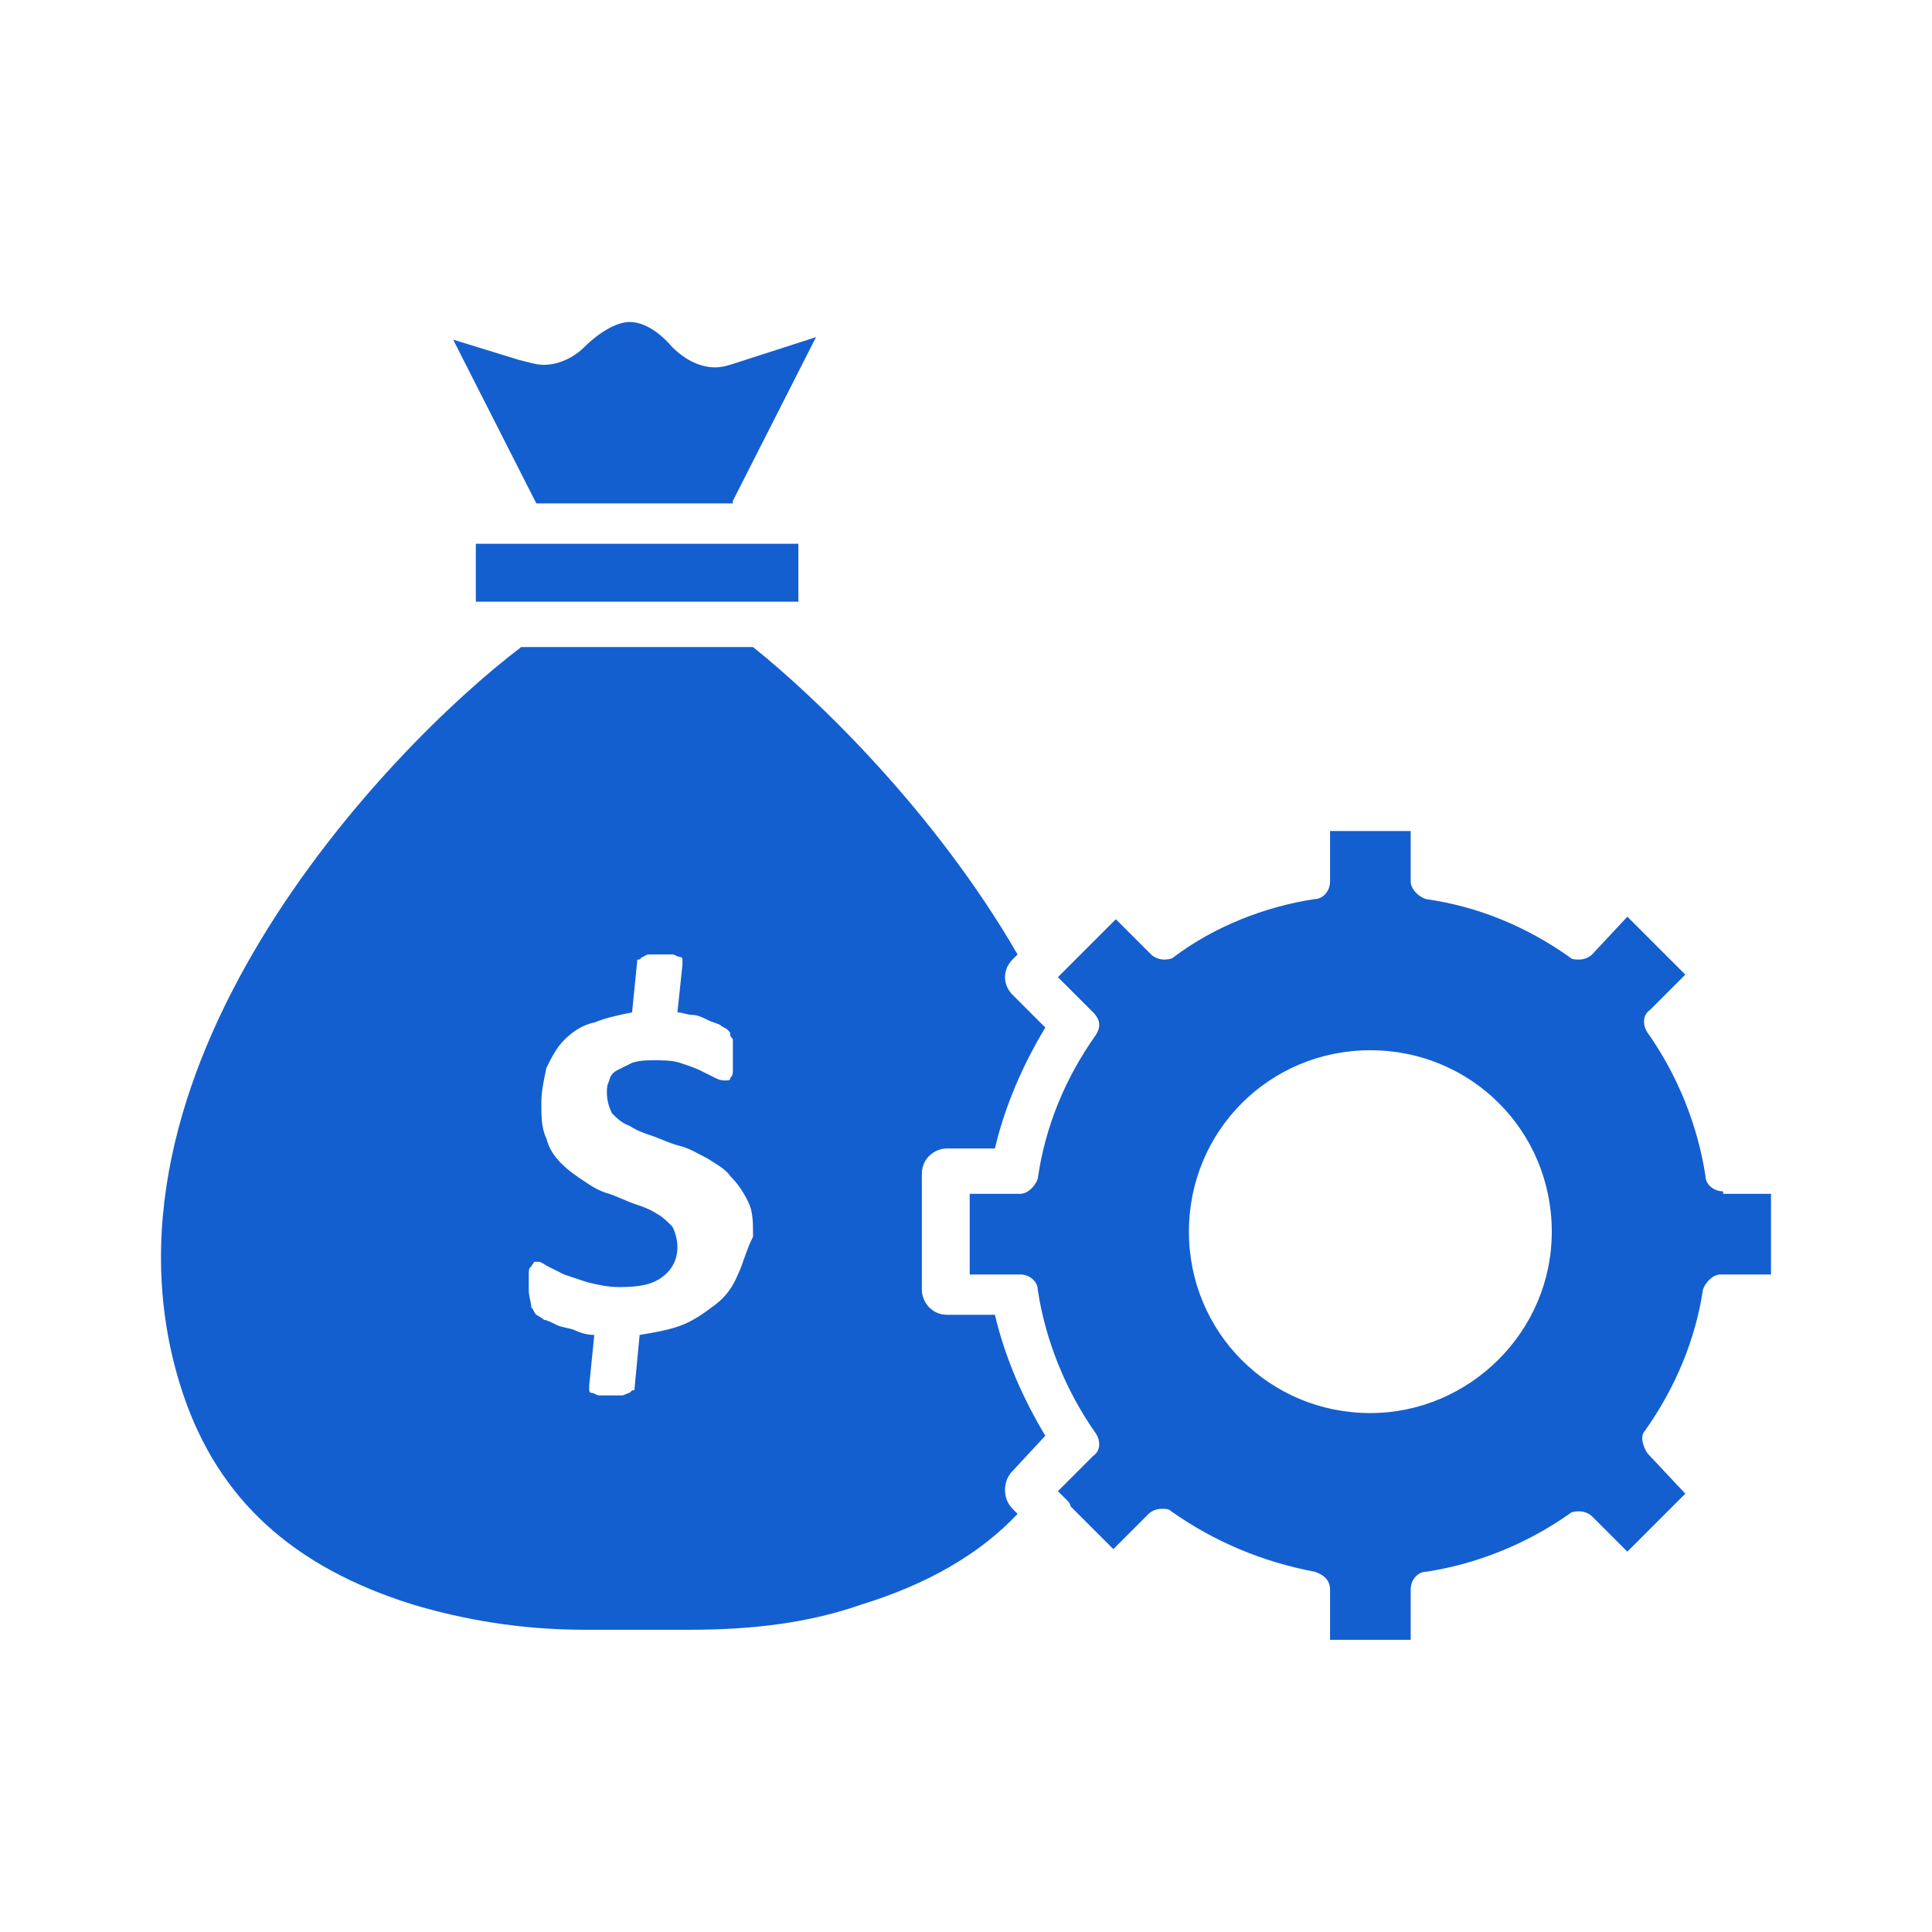
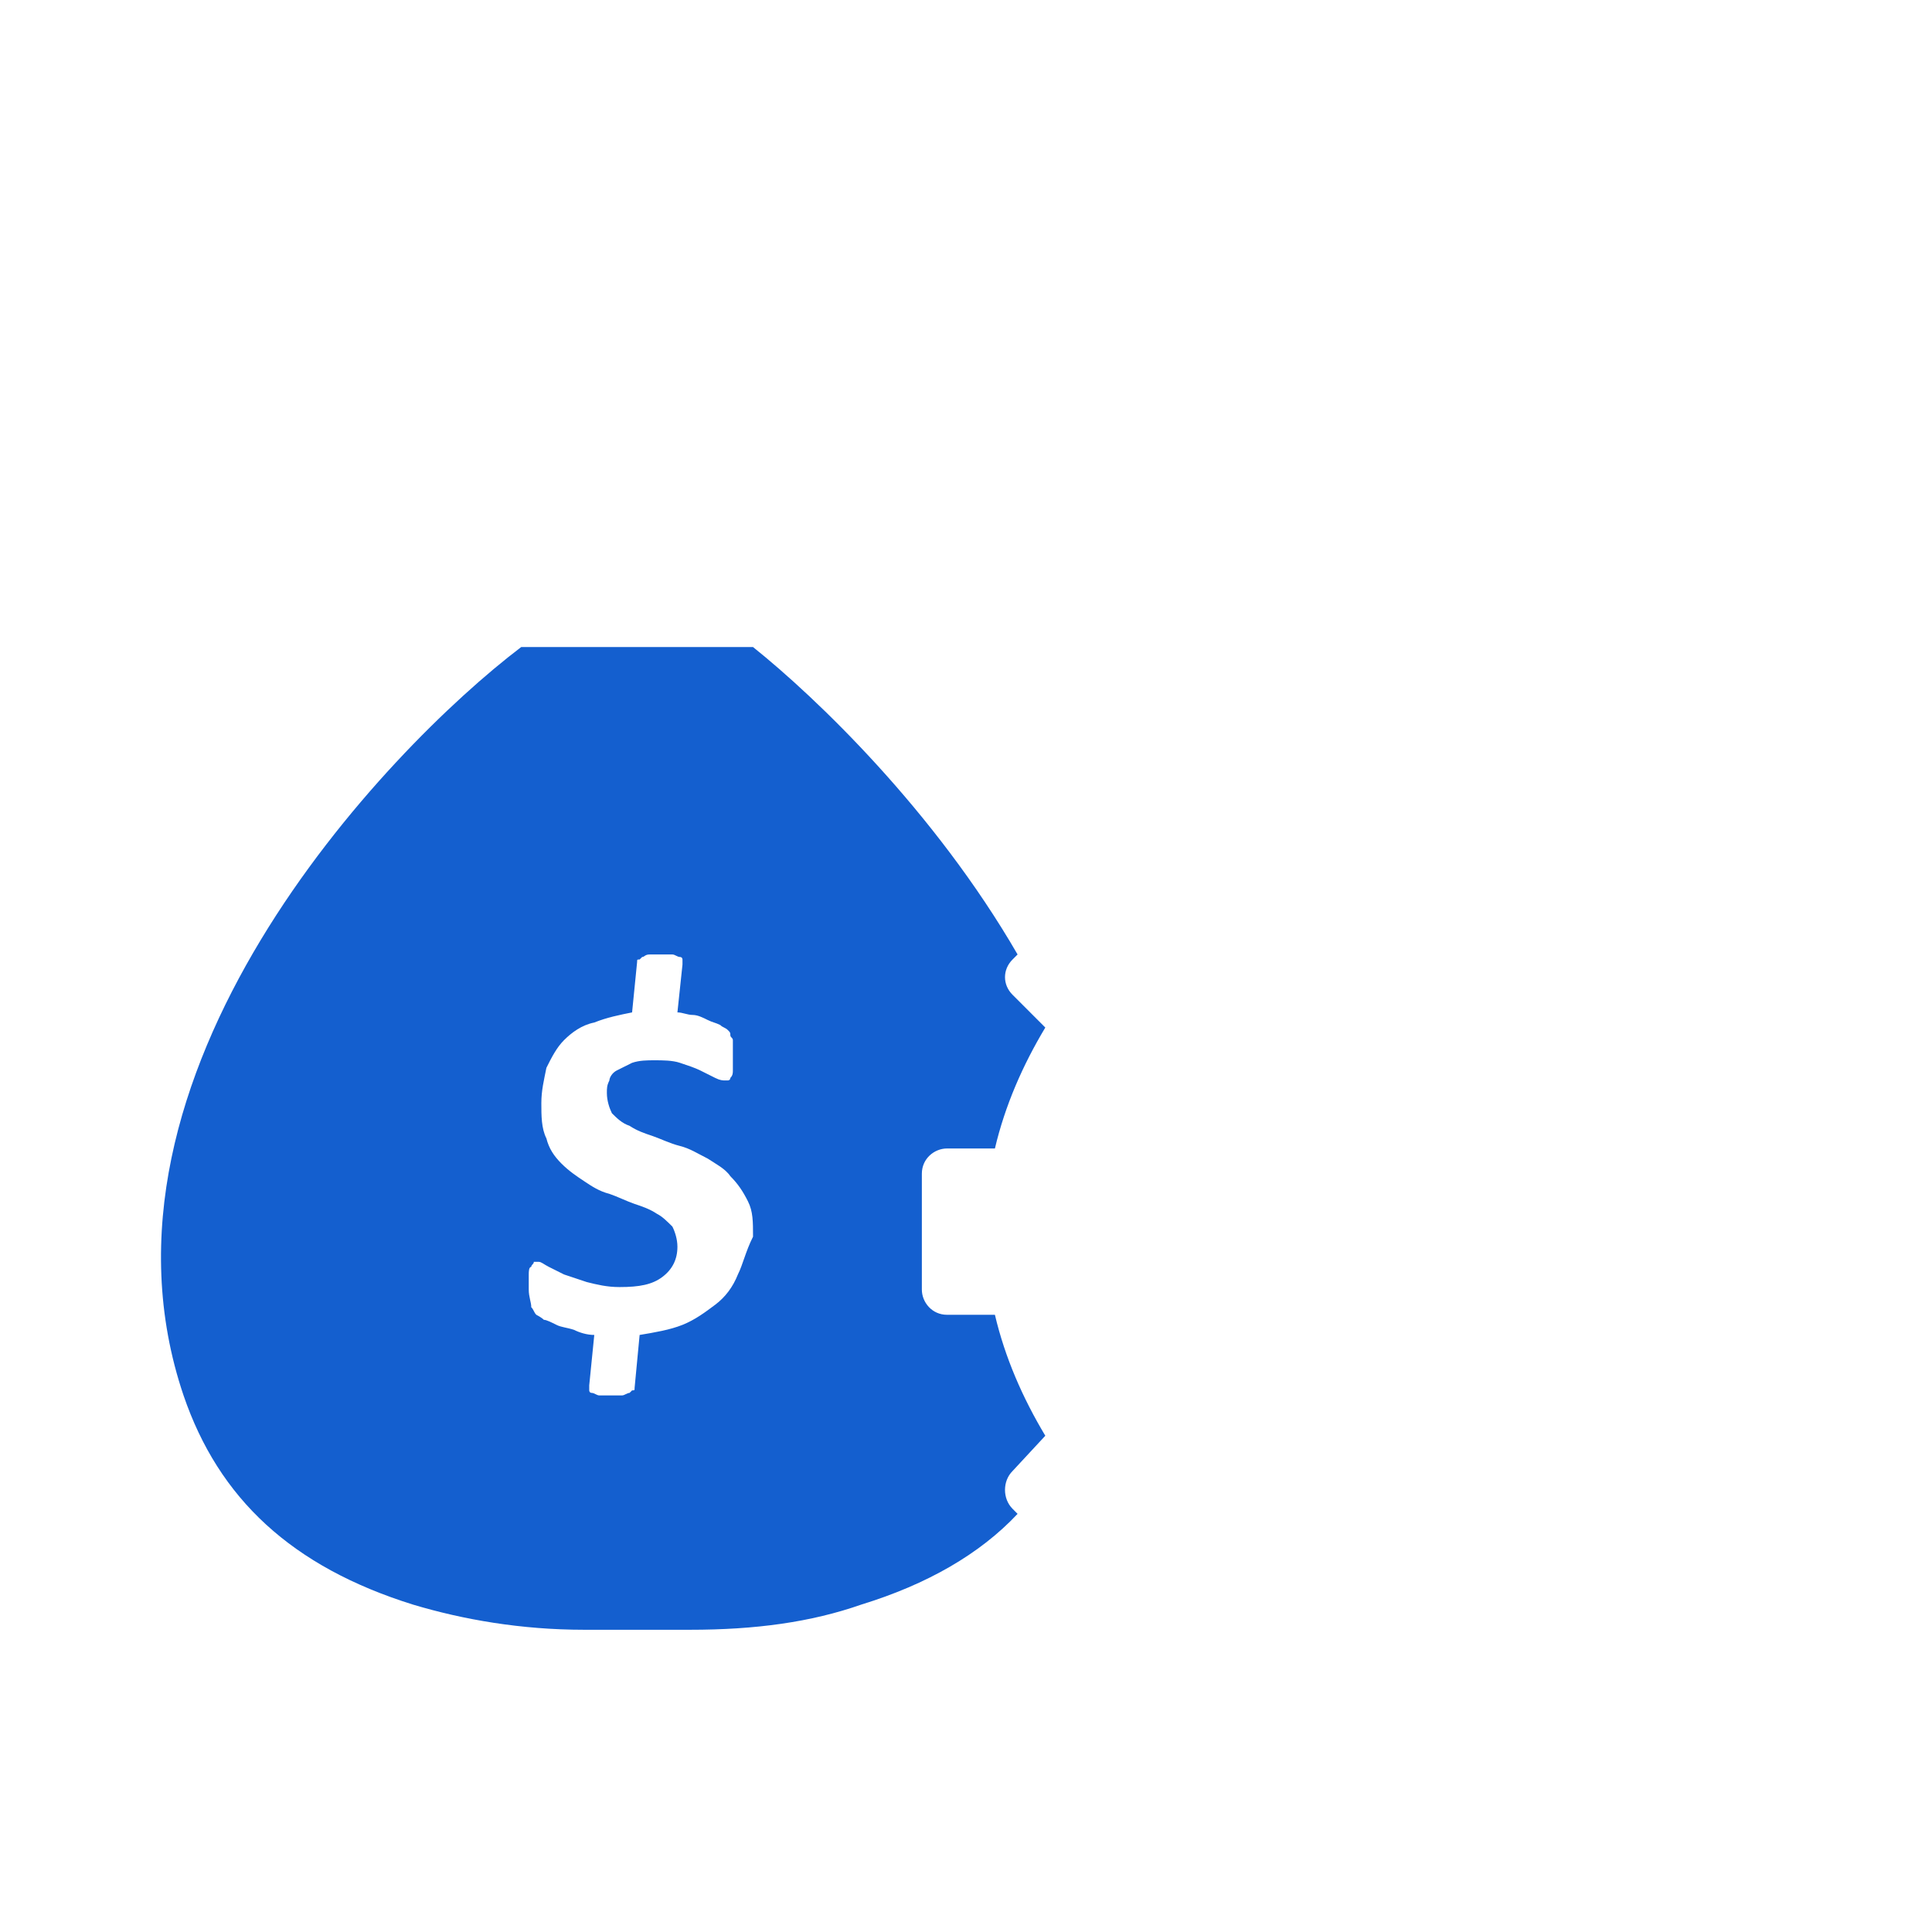
<svg xmlns="http://www.w3.org/2000/svg" width="60" height="60" viewBox="0 0 60 60" fill="none">
-   <path d="M53.513 36.998C53.2 36.998 52.965 36.763 52.965 36.528C52.73 34.963 52.104 33.398 51.165 32.068C51.009 31.833 51.009 31.52 51.244 31.364L52.339 30.268L50.539 28.468L49.444 29.642C49.365 29.72 49.209 29.799 49.053 29.799C48.896 29.799 48.818 29.799 48.739 29.72C47.409 28.781 45.922 28.155 44.279 27.921C44.044 27.842 43.81 27.607 43.81 27.373V25.808H41.306V27.373C41.306 27.686 41.071 27.921 40.836 27.921C39.271 28.155 37.706 28.781 36.454 29.72C36.376 29.799 36.219 29.799 36.141 29.799C35.984 29.799 35.828 29.72 35.749 29.642L34.654 28.547L32.854 30.346L33.95 31.442C34.184 31.677 34.184 31.911 34.028 32.146C33.089 33.476 32.463 34.963 32.228 36.607C32.15 36.841 31.915 37.076 31.68 37.076H30.115V39.58H31.68C31.993 39.58 32.228 39.815 32.228 40.05C32.463 41.615 33.089 43.18 34.028 44.51C34.184 44.745 34.184 45.058 33.95 45.214L32.854 46.31L33.167 46.623C33.167 46.623 33.245 46.701 33.245 46.779L34.576 48.11L35.671 47.014C35.749 46.936 35.906 46.858 36.062 46.858C36.219 46.858 36.297 46.858 36.376 46.936C37.706 47.875 39.193 48.501 40.836 48.814C41.071 48.892 41.306 49.049 41.306 49.362V50.927H43.81V49.362C43.81 49.049 44.044 48.814 44.279 48.814C45.844 48.579 47.409 47.953 48.739 47.014C48.818 46.936 48.974 46.936 49.053 46.936C49.209 46.936 49.365 47.014 49.444 47.093L50.539 48.188L52.339 46.388L51.165 45.136C51.009 44.901 50.931 44.588 51.087 44.432C52.026 43.102 52.652 41.615 52.887 40.05C52.965 39.815 53.2 39.58 53.435 39.58H55V37.076H53.513V36.998ZM42.557 43.884C39.427 43.884 36.923 41.38 36.923 38.25C36.923 35.12 39.427 32.616 42.557 32.616C45.688 32.616 48.192 35.12 48.192 38.25C48.192 41.38 45.609 43.884 42.557 43.884Z" fill="#145FCF" />
-   <path d="M14.777 16.887H24.794V18.686H14.777V16.887Z" fill="#145FCF" />
-   <path d="M22.759 15.556L25.342 10.47L22.916 11.252C22.681 11.33 22.446 11.409 22.212 11.409C21.742 11.409 21.273 11.174 20.881 10.783C20.412 10.235 19.942 10 19.551 10C19.16 10 18.612 10.313 18.142 10.783C17.829 11.095 17.36 11.33 16.89 11.33C16.656 11.33 16.421 11.252 16.108 11.174L14.073 10.548L16.656 15.634H22.759V15.556Z" fill="#145FCF" />
  <path d="M32.463 44.588C31.759 43.414 31.211 42.162 30.898 40.832H29.411C28.942 40.832 28.629 40.441 28.629 40.049V36.45C28.629 35.98 29.02 35.667 29.411 35.667H30.898C31.211 34.337 31.759 33.085 32.463 31.911L31.446 30.894C31.133 30.581 31.133 30.111 31.446 29.798L31.602 29.642C29.02 25.181 25.342 21.66 23.386 20.095H16.186C11.961 23.303 2.336 33.398 5.7 43.336C6.796 46.544 9.065 48.657 12.822 49.831C14.387 50.3 16.186 50.614 18.143 50.614H21.429C23.464 50.614 25.186 50.379 26.751 49.831C28.785 49.205 30.428 48.266 31.602 47.014L31.446 46.857C31.133 46.544 31.133 45.996 31.446 45.684L32.463 44.588ZM22.916 39.58C22.76 39.971 22.525 40.284 22.212 40.519C21.899 40.754 21.586 40.988 21.195 41.145C20.803 41.301 20.334 41.38 19.864 41.458L19.708 43.101C19.708 43.179 19.708 43.179 19.63 43.179L19.551 43.258C19.473 43.258 19.395 43.336 19.317 43.336C19.238 43.336 19.16 43.336 19.003 43.336C18.847 43.336 18.691 43.336 18.612 43.336C18.534 43.336 18.456 43.258 18.378 43.258C18.299 43.258 18.299 43.179 18.299 43.179C18.299 43.101 18.299 43.101 18.299 43.023L18.456 41.458C18.221 41.458 17.986 41.38 17.83 41.301C17.595 41.223 17.438 41.223 17.282 41.145C17.125 41.067 16.969 40.988 16.891 40.988C16.812 40.91 16.656 40.832 16.656 40.832C16.578 40.754 16.578 40.675 16.499 40.597C16.499 40.441 16.421 40.284 16.421 40.049C16.421 39.893 16.421 39.736 16.421 39.58C16.421 39.502 16.421 39.345 16.499 39.345C16.499 39.267 16.578 39.267 16.578 39.188H16.734C16.812 39.188 16.891 39.267 17.047 39.345C17.204 39.423 17.36 39.502 17.517 39.58C17.752 39.658 17.986 39.736 18.221 39.815C18.534 39.893 18.847 39.971 19.238 39.971C19.864 39.971 20.256 39.893 20.569 39.658C20.882 39.423 21.038 39.11 21.038 38.719C21.038 38.484 20.96 38.249 20.882 38.093C20.725 37.937 20.569 37.78 20.412 37.702C20.177 37.545 19.942 37.467 19.708 37.389C19.473 37.31 19.16 37.154 18.925 37.076C18.612 36.997 18.378 36.841 18.143 36.684C17.908 36.528 17.673 36.371 17.438 36.137C17.204 35.902 17.047 35.667 16.969 35.354C16.812 35.041 16.812 34.65 16.812 34.259C16.812 33.867 16.891 33.554 16.969 33.163C17.125 32.85 17.282 32.537 17.517 32.302C17.752 32.068 18.064 31.833 18.456 31.755C18.847 31.598 19.238 31.52 19.63 31.441L19.786 29.876C19.786 29.798 19.786 29.798 19.864 29.798L19.943 29.72C20.021 29.72 20.021 29.642 20.177 29.642H20.49H20.882C20.96 29.642 21.038 29.72 21.116 29.72C21.195 29.72 21.195 29.798 21.195 29.798V29.955L21.038 31.441C21.195 31.441 21.351 31.52 21.508 31.52C21.664 31.52 21.821 31.598 21.977 31.676C22.134 31.755 22.212 31.755 22.368 31.833C22.447 31.911 22.525 31.911 22.603 31.989C22.681 32.068 22.681 32.068 22.681 32.146C22.681 32.224 22.76 32.224 22.76 32.302V32.537V32.85V33.241C22.76 33.319 22.76 33.398 22.681 33.476C22.681 33.554 22.603 33.554 22.603 33.554H22.525C22.447 33.554 22.368 33.554 22.212 33.476C22.055 33.398 21.899 33.319 21.742 33.241C21.586 33.163 21.351 33.085 21.116 33.007C20.882 32.928 20.569 32.928 20.334 32.928C20.099 32.928 19.864 32.928 19.63 33.007C19.473 33.085 19.317 33.163 19.16 33.241C19.003 33.319 18.925 33.476 18.925 33.554C18.847 33.711 18.847 33.789 18.847 33.946C18.847 34.18 18.925 34.415 19.003 34.572C19.16 34.728 19.317 34.885 19.551 34.963C19.786 35.119 20.021 35.198 20.256 35.276C20.49 35.354 20.803 35.511 21.116 35.589C21.429 35.667 21.664 35.824 21.977 35.98C22.212 36.137 22.525 36.293 22.681 36.528C22.916 36.763 23.073 36.997 23.229 37.31C23.386 37.623 23.386 37.937 23.386 38.406C23.151 38.876 23.073 39.267 22.916 39.58Z" fill="#145FCF" />
</svg>